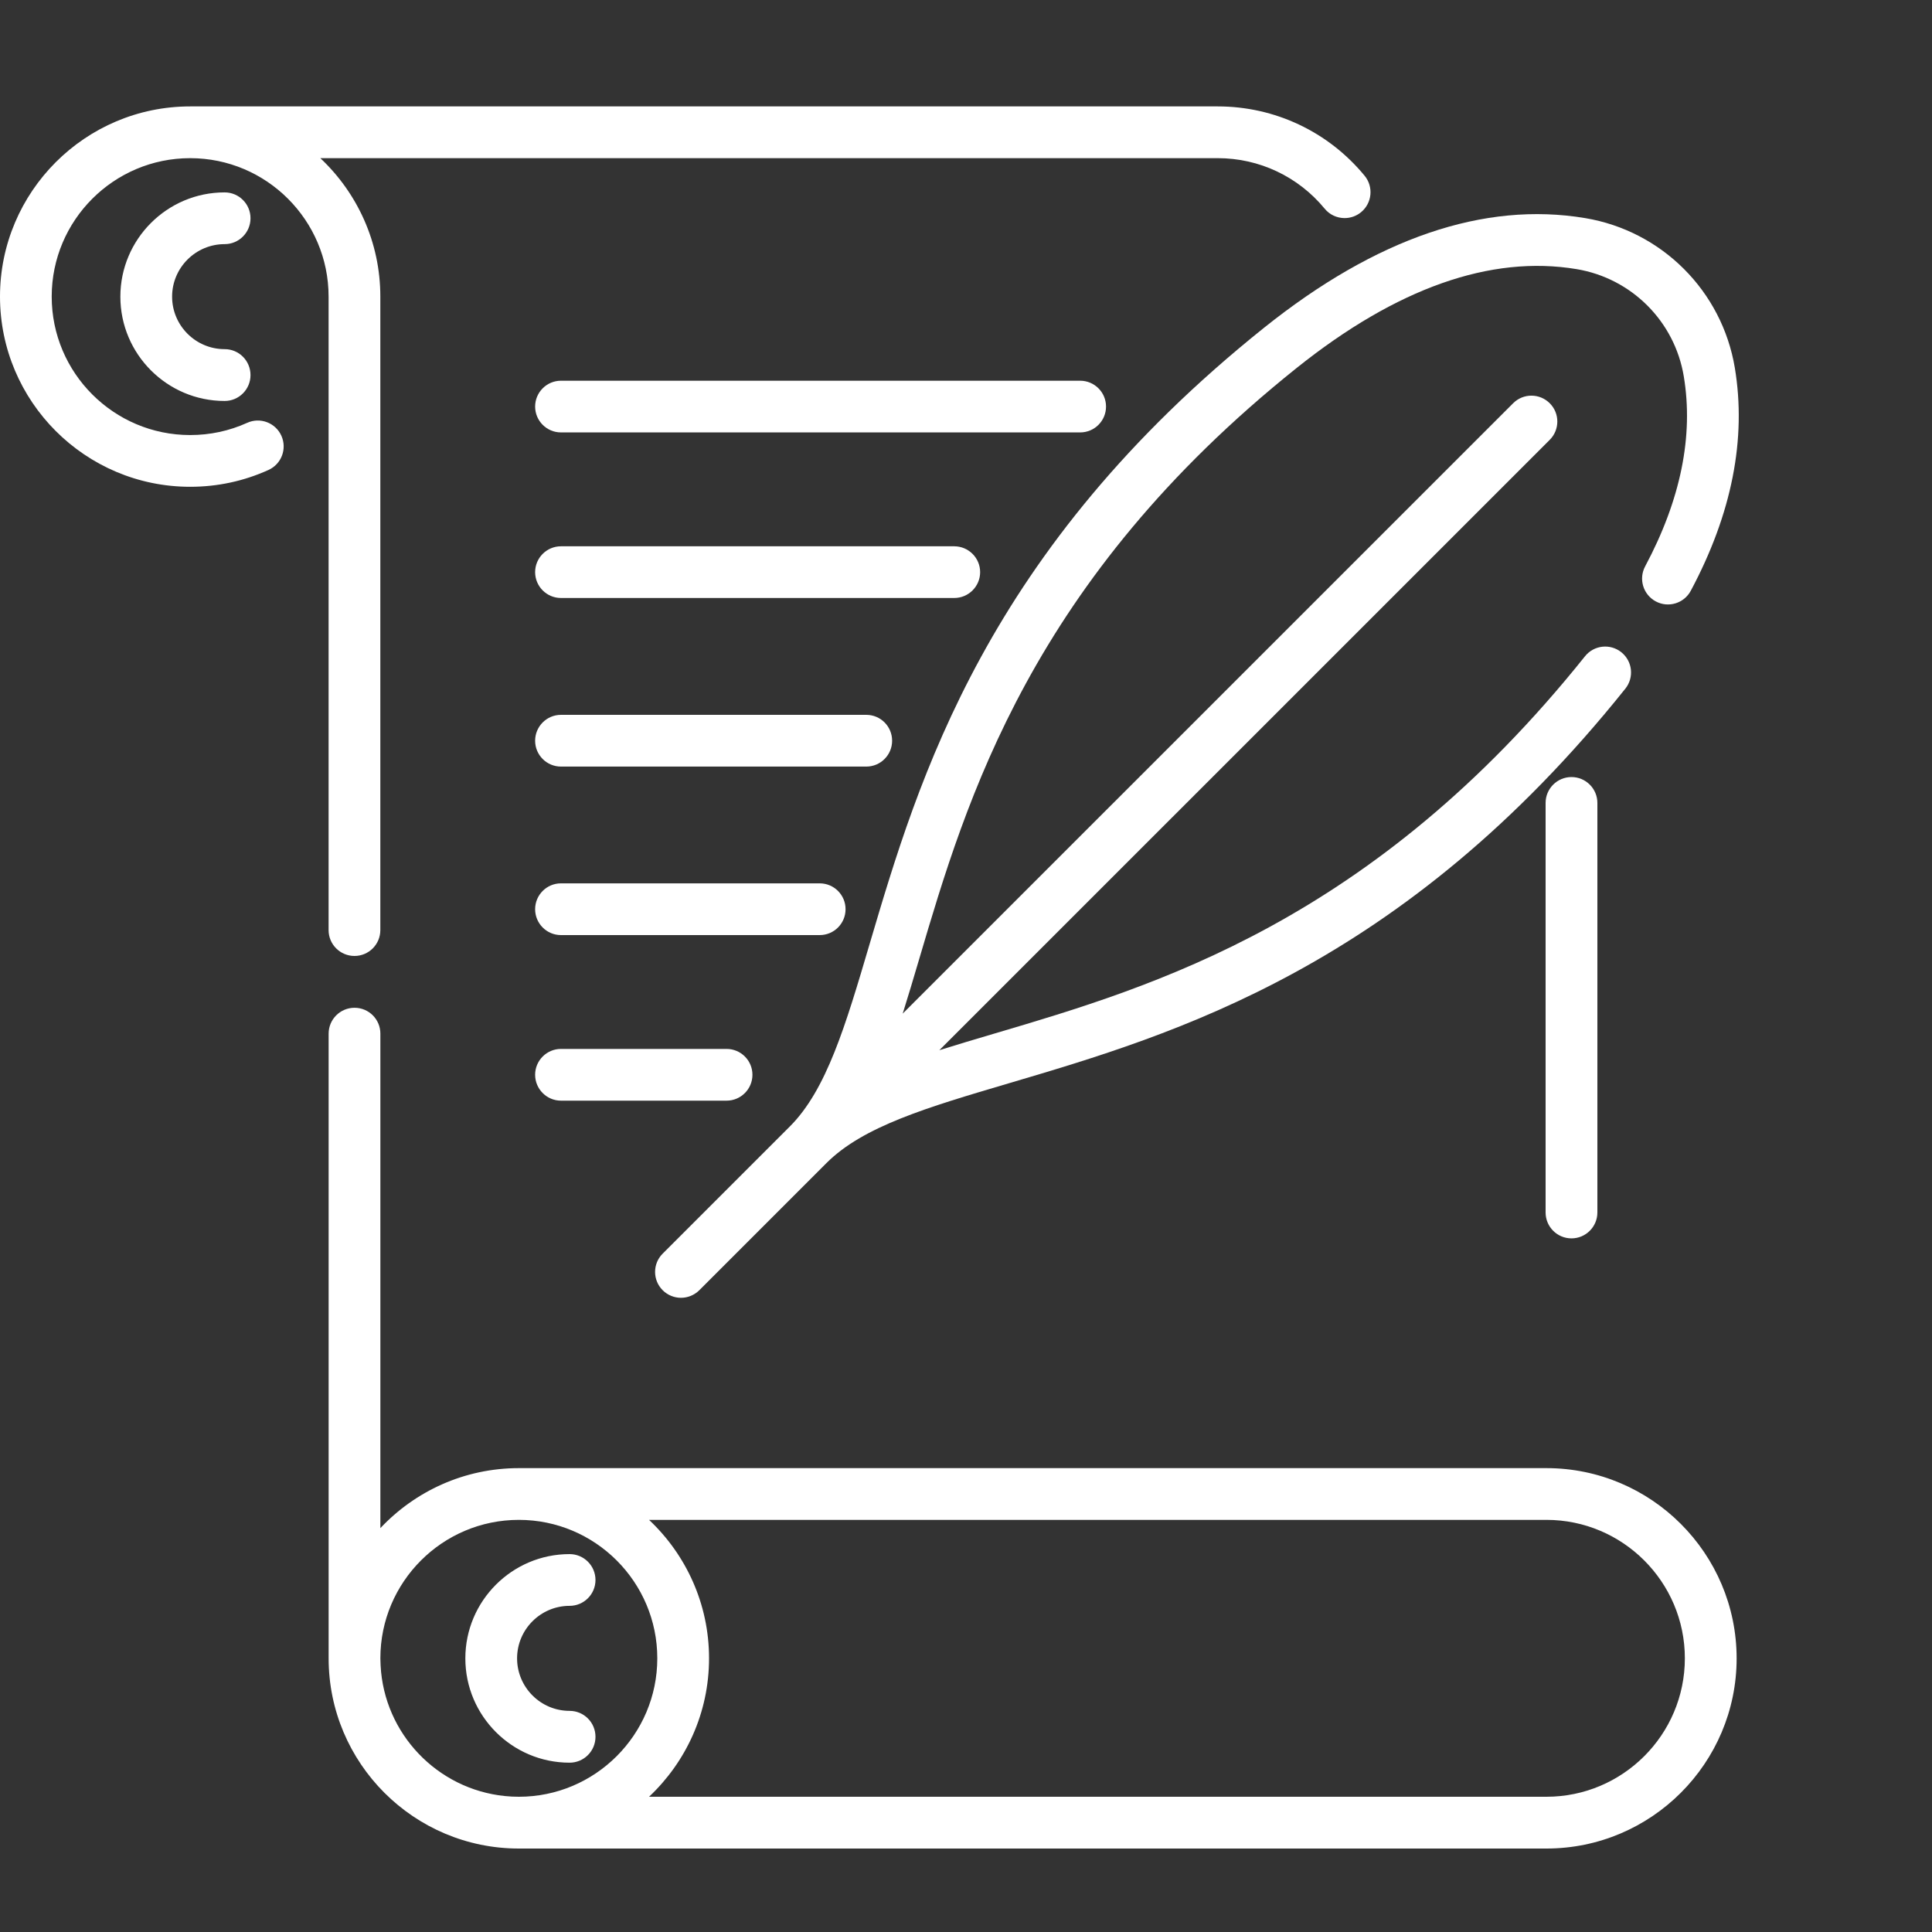
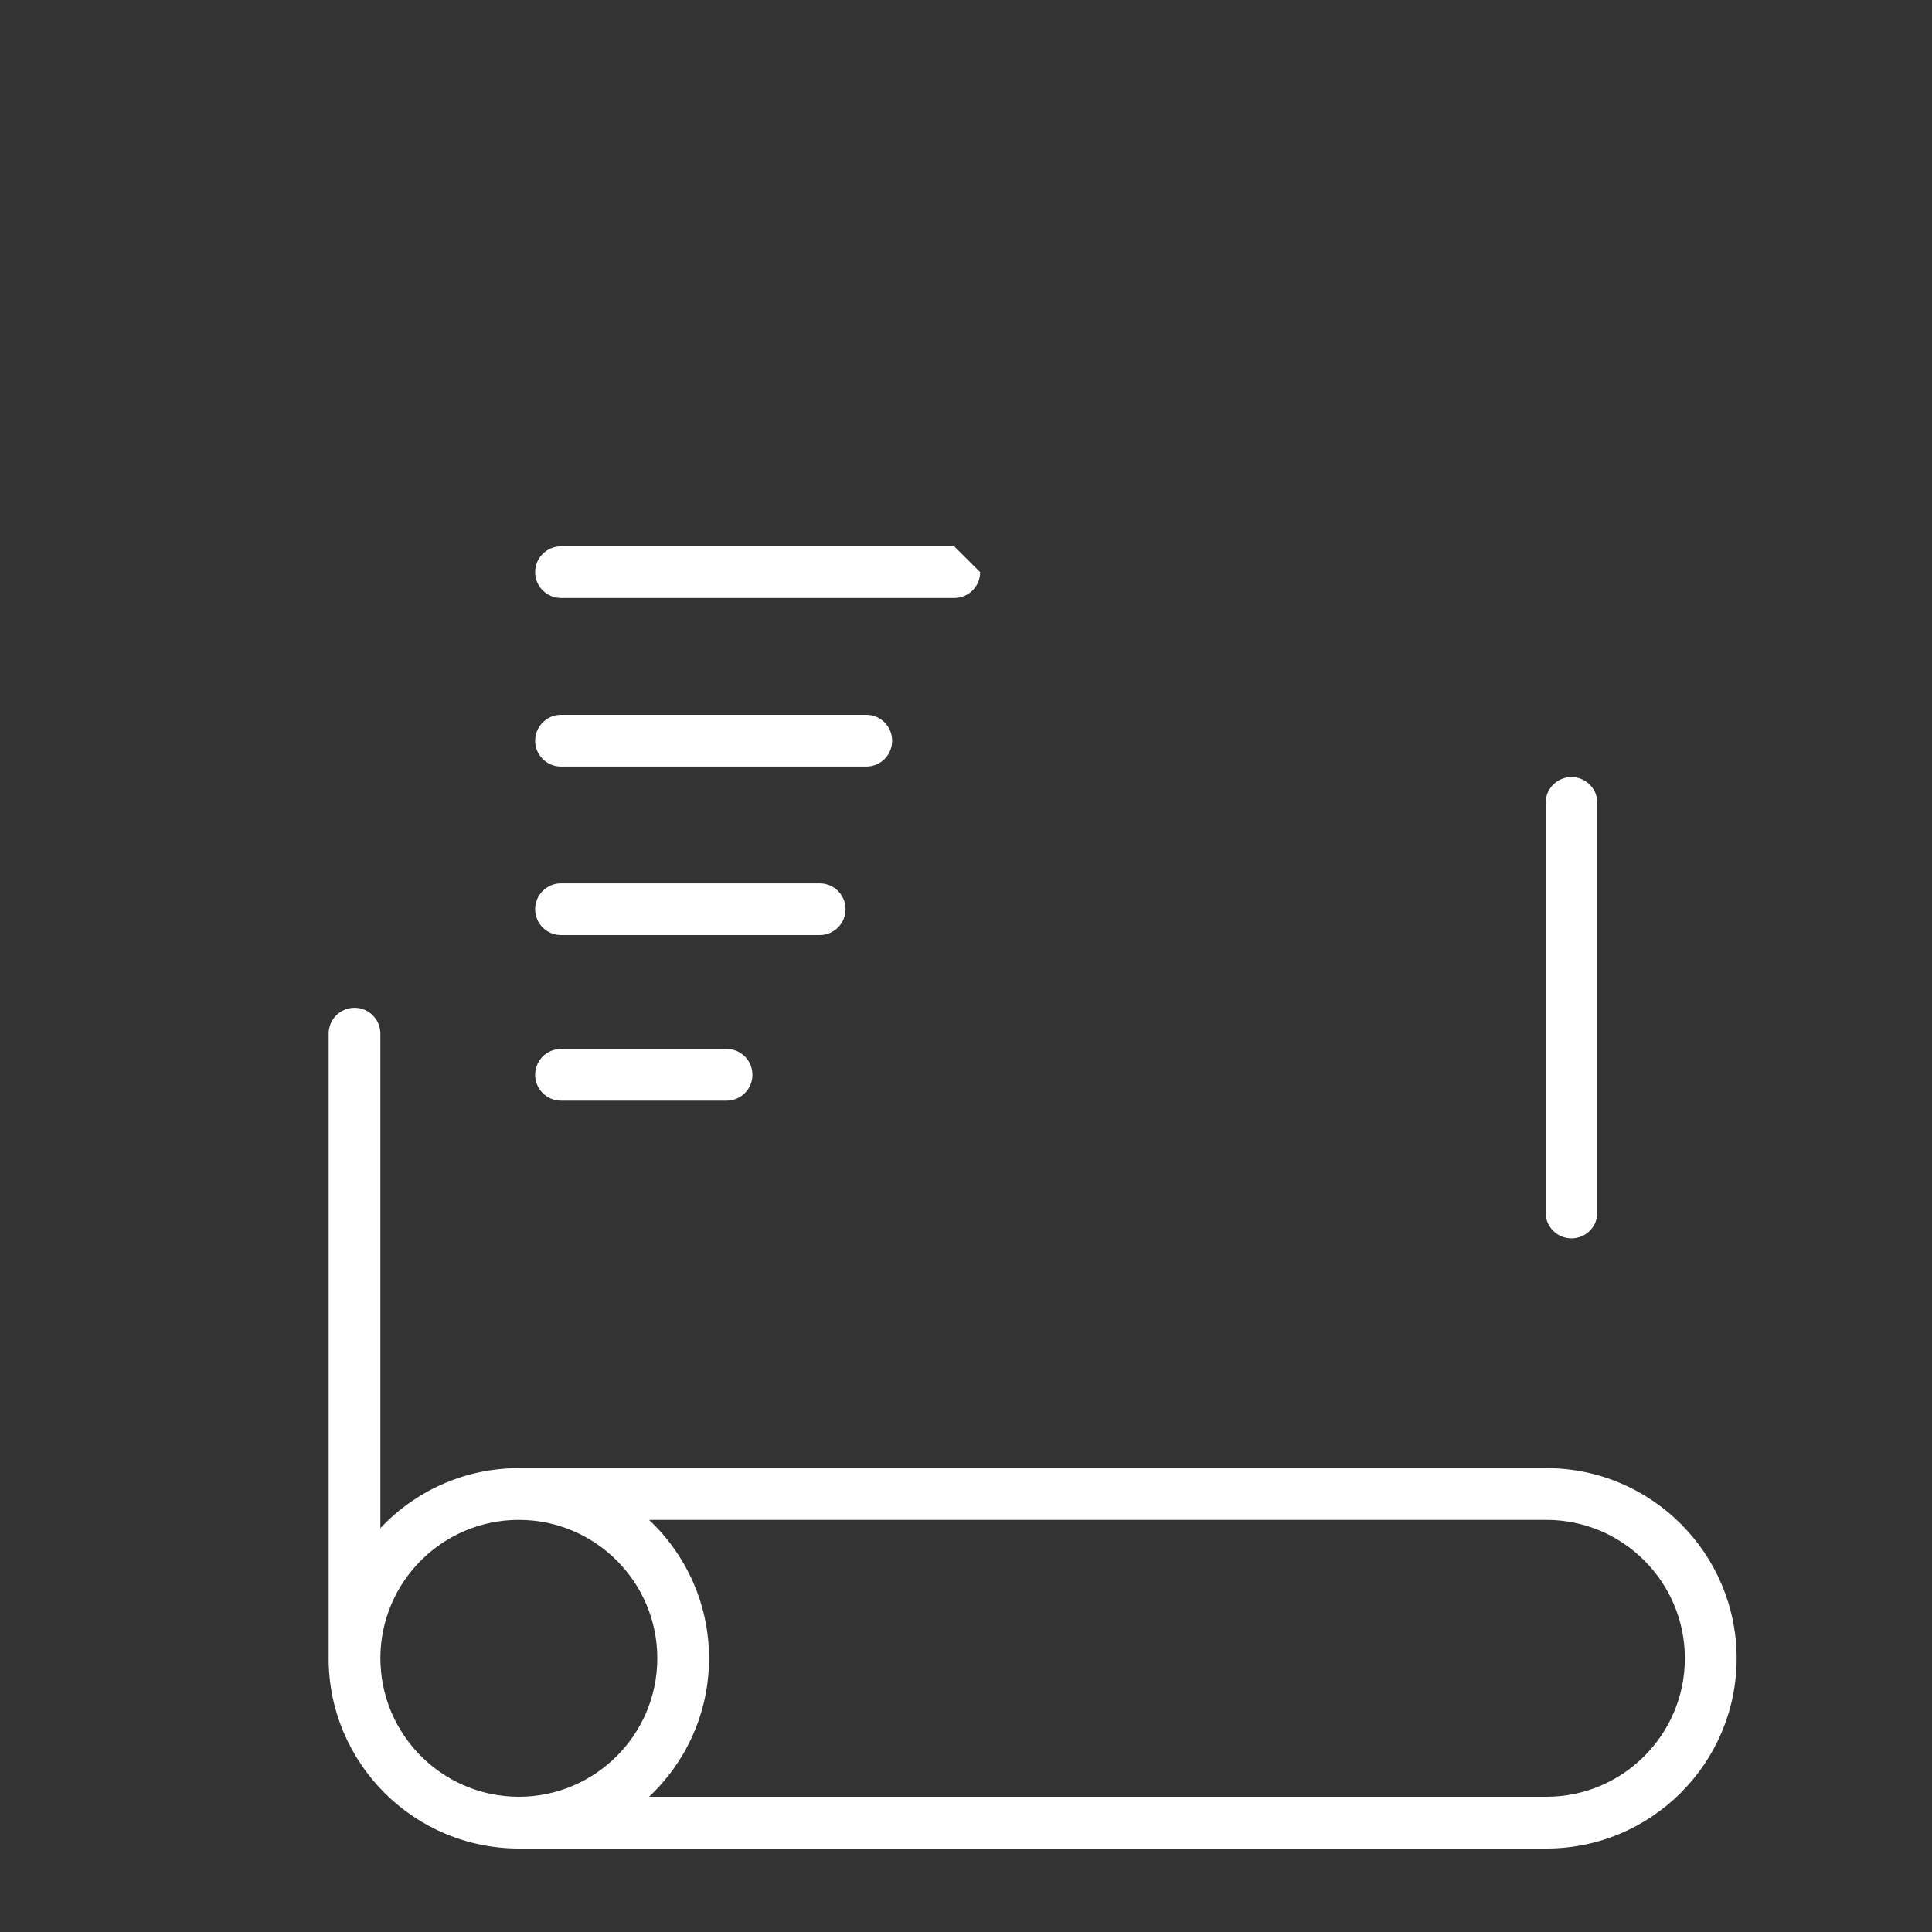
<svg xmlns="http://www.w3.org/2000/svg" version="1.1" id="Layer_1" x="0px" y="0px" width="50px" height="50px" viewBox="0 0 50 50" enable-background="new 0 0 50 50" xml:space="preserve">
  <rect x="0" y="0" width="50" height="50" fill="#333333" stroke="none" />
  <g>
    <g>
-       <path fill="#FFFFFF" d="M35.316,4.548c-0.939-1.14-2.325-1.794-3.801-1.794H4.922C2.208,2.754,0,4.962,0,7.676    s2.207,4.922,4.922,4.922c0.705,0,1.387-0.146,2.025-0.435c0.338-0.152,0.487-0.549,0.335-0.886s-0.55-0.487-0.886-0.334    c-0.465,0.21-0.961,0.316-1.475,0.316c-1.976,0-3.583-1.607-3.583-3.583c0-1.976,1.607-3.583,3.583-3.583s3.583,1.607,3.583,3.583    v16.395c0,0.37,0.3,0.669,0.67,0.669s0.669-0.3,0.669-0.669V7.676c0-1.411-0.598-2.685-1.553-3.583h23.225    c1.074,0,2.082,0.476,2.767,1.307c0.132,0.161,0.323,0.244,0.517,0.244c0.15,0,0.301-0.05,0.426-0.153    C35.51,5.256,35.551,4.834,35.316,4.548z" />
-     </g>
+       </g>
  </g>
  <g>
    <g>
-       <path fill="#FFFFFF" d="M14.741,44.277c-0.749,0-1.359-0.61-1.359-1.359s0.61-1.359,1.359-1.359c0.37,0,0.67-0.3,0.67-0.669    c0-0.37-0.3-0.67-0.67-0.67c-1.487,0-2.698,1.21-2.698,2.699c0,1.488,1.211,2.699,2.698,2.699c0.37,0,0.67-0.3,0.67-0.67    C15.411,44.577,15.111,44.277,14.741,44.277z" />
-     </g>
+       </g>
  </g>
  <g>
    <g>
-       <path fill="#FFFFFF" d="M5.814,9.036c-0.75,0-1.36-0.61-1.36-1.359s0.61-1.359,1.36-1.359c0.369,0,0.669-0.3,0.669-0.67    c0-0.37-0.3-0.669-0.669-0.669c-1.488,0-2.699,1.211-2.699,2.699c0,1.488,1.211,2.699,2.699,2.699c0.369,0,0.669-0.3,0.669-0.669    C6.483,9.335,6.184,9.036,5.814,9.036z" />
-     </g>
+       </g>
  </g>
  <g>
    <g>
      <path fill="#FFFFFF" d="M40.67,20.11c-0.37,0-0.67,0.3-0.67,0.669v10.6c0,0.37,0.3,0.67,0.67,0.67c0.369,0,0.67-0.3,0.67-0.67    v-10.6C41.34,20.41,41.039,20.11,40.67,20.11z" />
    </g>
  </g>
  <g>
    <g>
      <path fill="#FFFFFF" d="M40.021,37.995H13.428c-1.412,0-2.686,0.598-3.584,1.553V26.75c0-0.37-0.299-0.669-0.669-0.669    s-0.67,0.3-0.67,0.669v16.168c0,2.714,2.208,4.922,4.923,4.922h26.593c2.714,0,4.923-2.208,4.923-4.922    C44.943,40.203,42.734,37.995,40.021,37.995z M13.428,46.5c-0.123,0-0.246-0.006-0.366-0.019c-1.744-0.178-3.122-1.612-3.212-3.38    c-0.004-0.061-0.006-0.123-0.006-0.184c0-1.976,1.607-3.583,3.584-3.583c1.976,0,3.583,1.607,3.583,3.583    C17.011,44.893,15.403,46.5,13.428,46.5z M40.021,46.5H16.797c0.955-0.898,1.553-2.172,1.553-3.583s-0.598-2.685-1.553-3.583    h23.224c1.976,0,3.583,1.608,3.583,3.583C43.604,44.894,41.996,46.5,40.021,46.5z" />
    </g>
  </g>
  <g>
    <g>
-       <path fill="#FFFFFF" d="M44.897,9.519c-0.331-1.987-1.889-3.544-3.876-3.875c-2.613-0.436-5.406,0.518-8.301,2.833    c-7.201,5.761-8.943,11.653-10.215,15.956c-0.621,2.105-1.113,3.769-2.063,4.719l-3.292,3.292c-0.262,0.261-0.262,0.685,0,0.947    c0.131,0.13,0.303,0.196,0.473,0.196c0.172,0,0.344-0.066,0.475-0.196l3.292-3.292c0.95-0.951,2.614-1.442,4.719-2.064    c4.302-1.271,10.194-3.012,15.956-10.214c0.23-0.289,0.184-0.71-0.105-0.941c-0.288-0.231-0.709-0.185-0.94,0.104    c-5.499,6.873-11.157,8.545-15.29,9.766c-0.496,0.147-0.969,0.287-1.42,0.429l15.797-15.796c0.262-0.262,0.262-0.686,0-0.947    c-0.262-0.262-0.686-0.262-0.947,0L23.362,26.232c0.142-0.451,0.282-0.923,0.429-1.42c1.221-4.132,2.893-9.791,9.766-15.289    c2.585-2.068,5.023-2.929,7.246-2.558c1.422,0.237,2.537,1.352,2.773,2.774c0.257,1.541-0.08,3.196-1,4.919    c-0.174,0.326-0.051,0.731,0.275,0.906s0.732,0.051,0.906-0.275C44.82,13.299,45.203,11.358,44.897,9.519z" />
-     </g>
+       </g>
  </g>
  <g>
    <g>
-       <path fill="#FFFFFF" d="M27.954,9.853H14.518c-0.369,0-0.669,0.3-0.669,0.669s0.3,0.669,0.669,0.669h13.437    c0.37,0,0.669-0.3,0.669-0.669S28.324,9.853,27.954,9.853z" />
-     </g>
+       </g>
  </g>
  <g>
    <g>
-       <path fill="#FFFFFF" d="M24.695,14.138H14.518c-0.369,0-0.669,0.3-0.669,0.669s0.3,0.669,0.669,0.669h10.178    c0.369,0,0.67-0.3,0.67-0.669S25.065,14.138,24.695,14.138z" />
+       <path fill="#FFFFFF" d="M24.695,14.138H14.518c-0.369,0-0.669,0.3-0.669,0.669s0.3,0.669,0.669,0.669h10.178    c0.369,0,0.67-0.3,0.67-0.669z" />
    </g>
  </g>
  <g>
    <g>
      <path fill="#FFFFFF" d="M22.419,18.5h-7.901c-0.369,0-0.669,0.3-0.669,0.67s0.3,0.669,0.669,0.669h7.901    c0.37,0,0.669-0.3,0.669-0.669C23.088,18.799,22.789,18.5,22.419,18.5z" />
    </g>
  </g>
  <g>
    <g>
      <path fill="#FFFFFF" d="M21.213,22.861h-6.695c-0.369,0-0.669,0.3-0.669,0.669c0,0.37,0.3,0.67,0.669,0.67h6.695    c0.371,0,0.67-0.3,0.67-0.67C21.883,23.161,21.584,22.861,21.213,22.861z" />
    </g>
  </g>
  <g>
    <g>
      <path fill="#FFFFFF" d="M18.803,27.146h-4.285c-0.369,0-0.669,0.3-0.669,0.669s0.3,0.67,0.669,0.67h4.285    c0.37,0,0.67-0.3,0.67-0.67S19.173,27.146,18.803,27.146z" />
    </g>
  </g>
</svg>